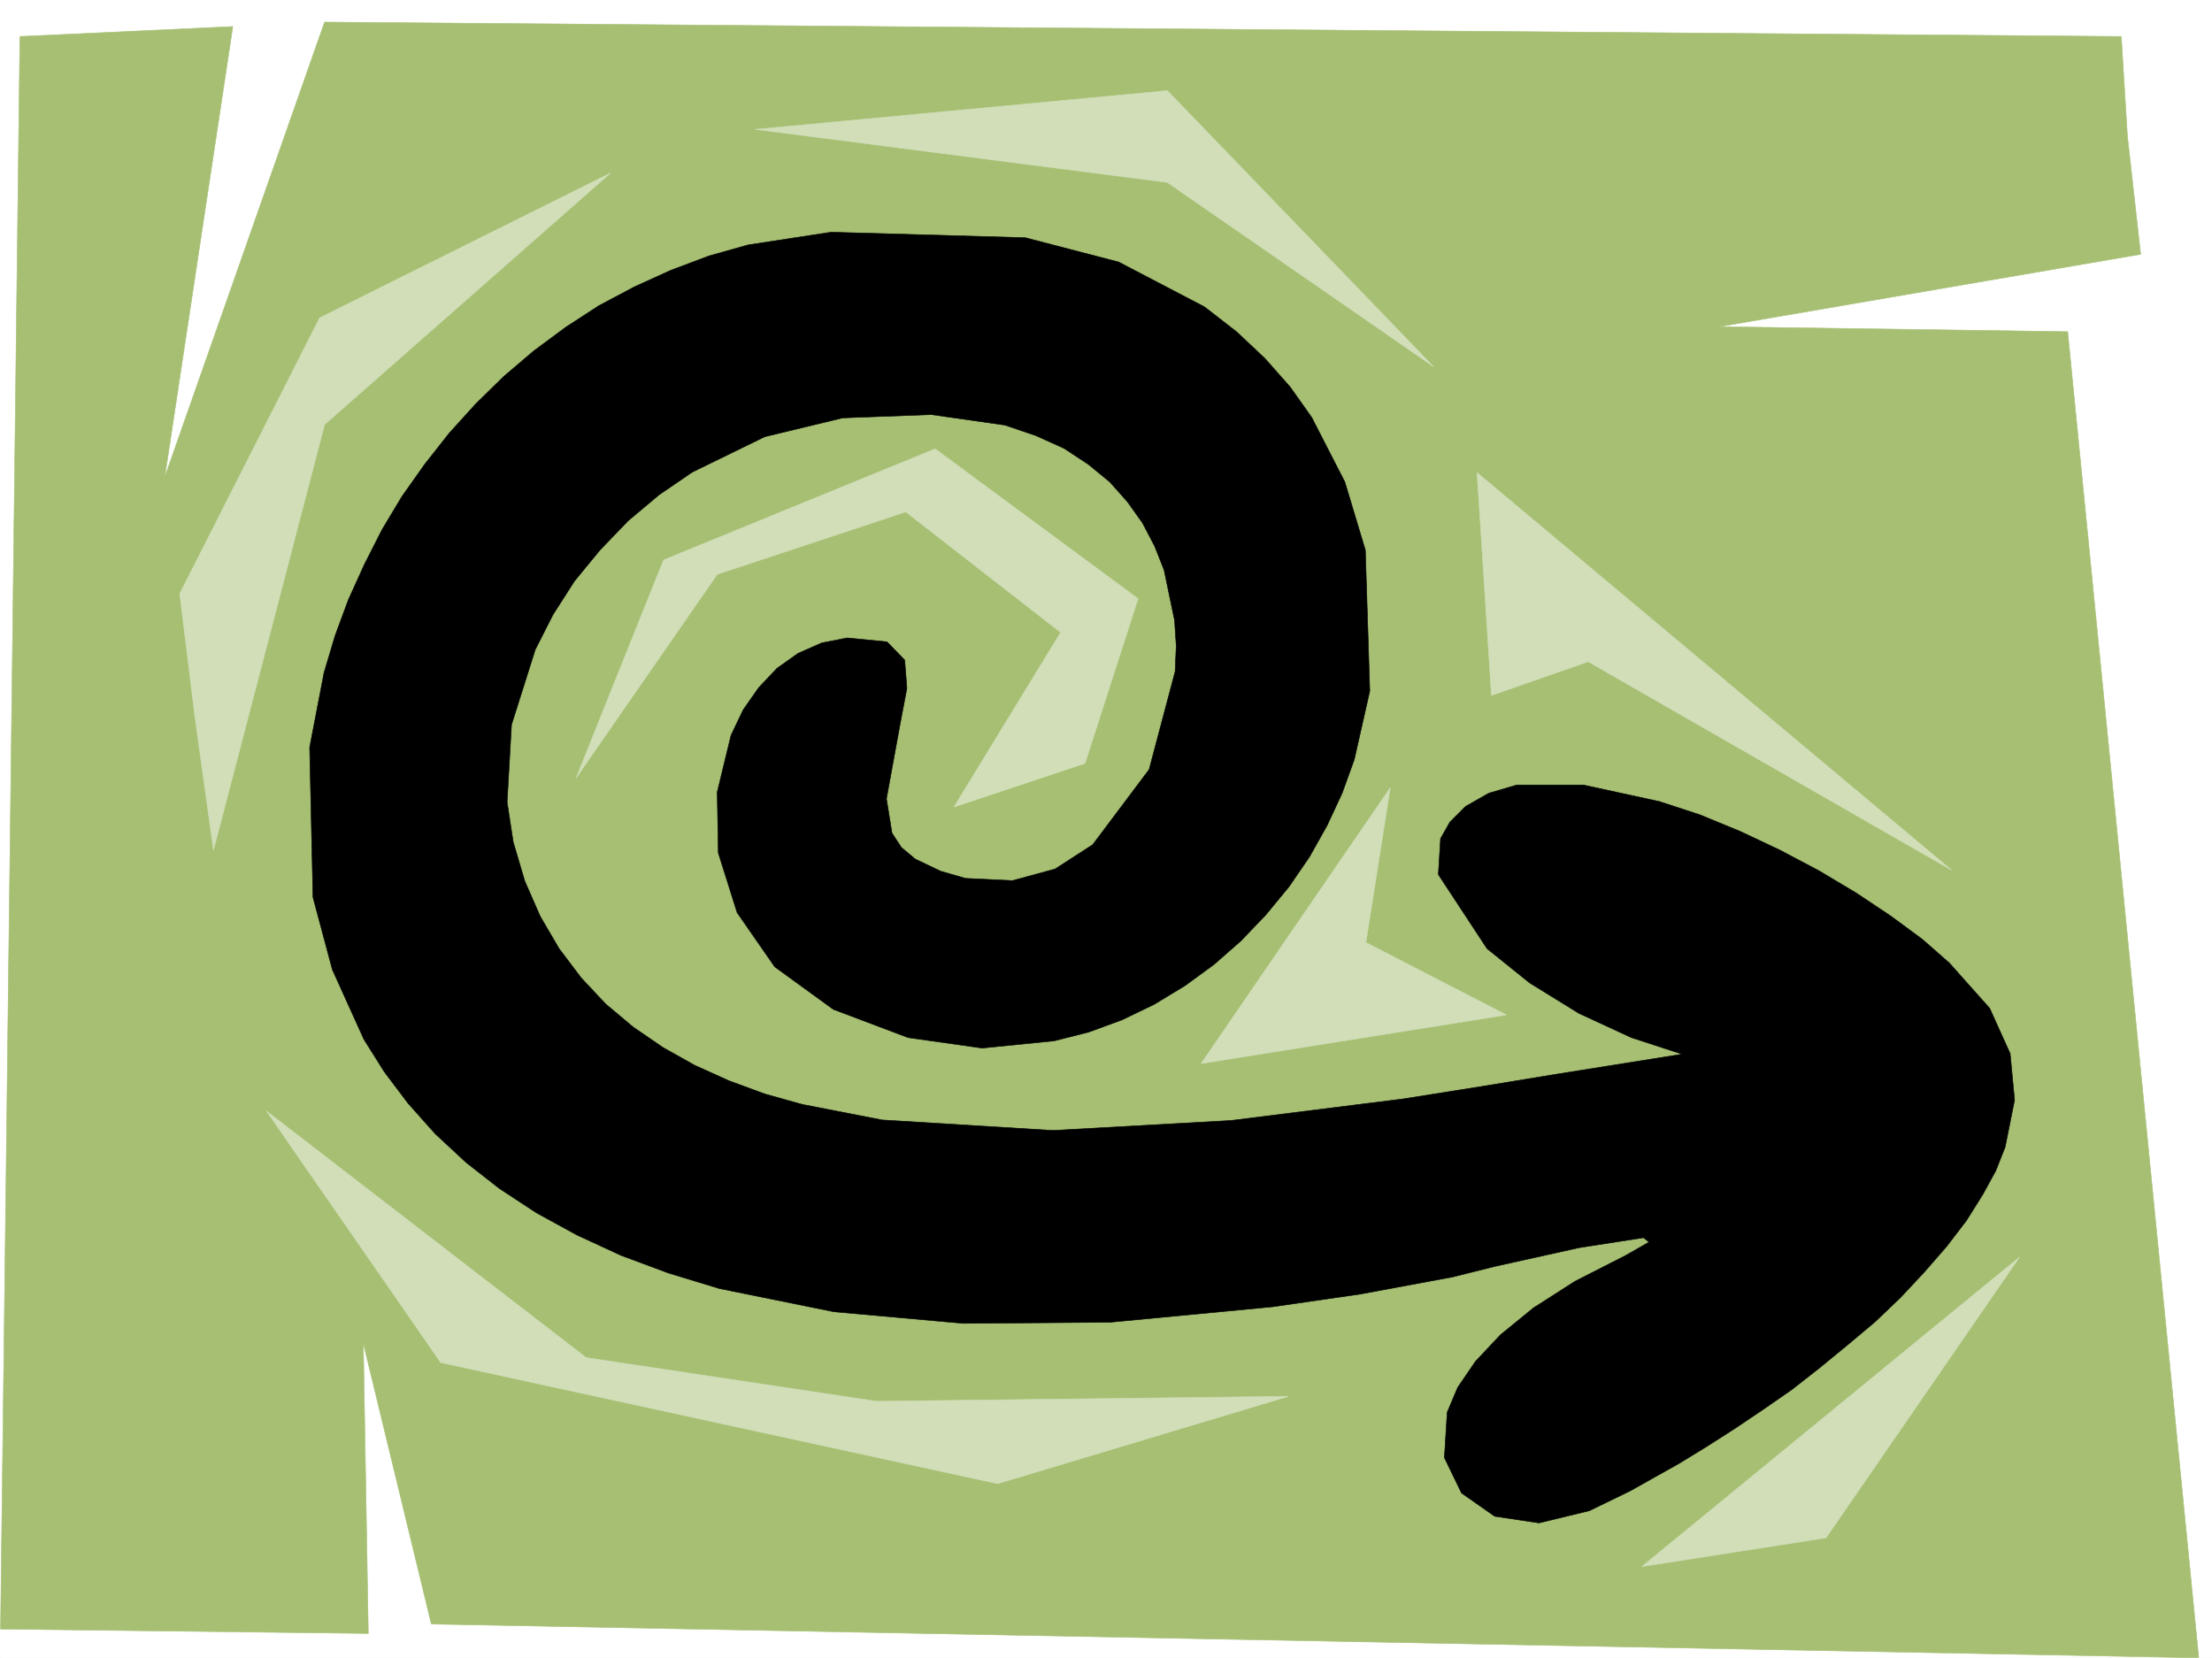
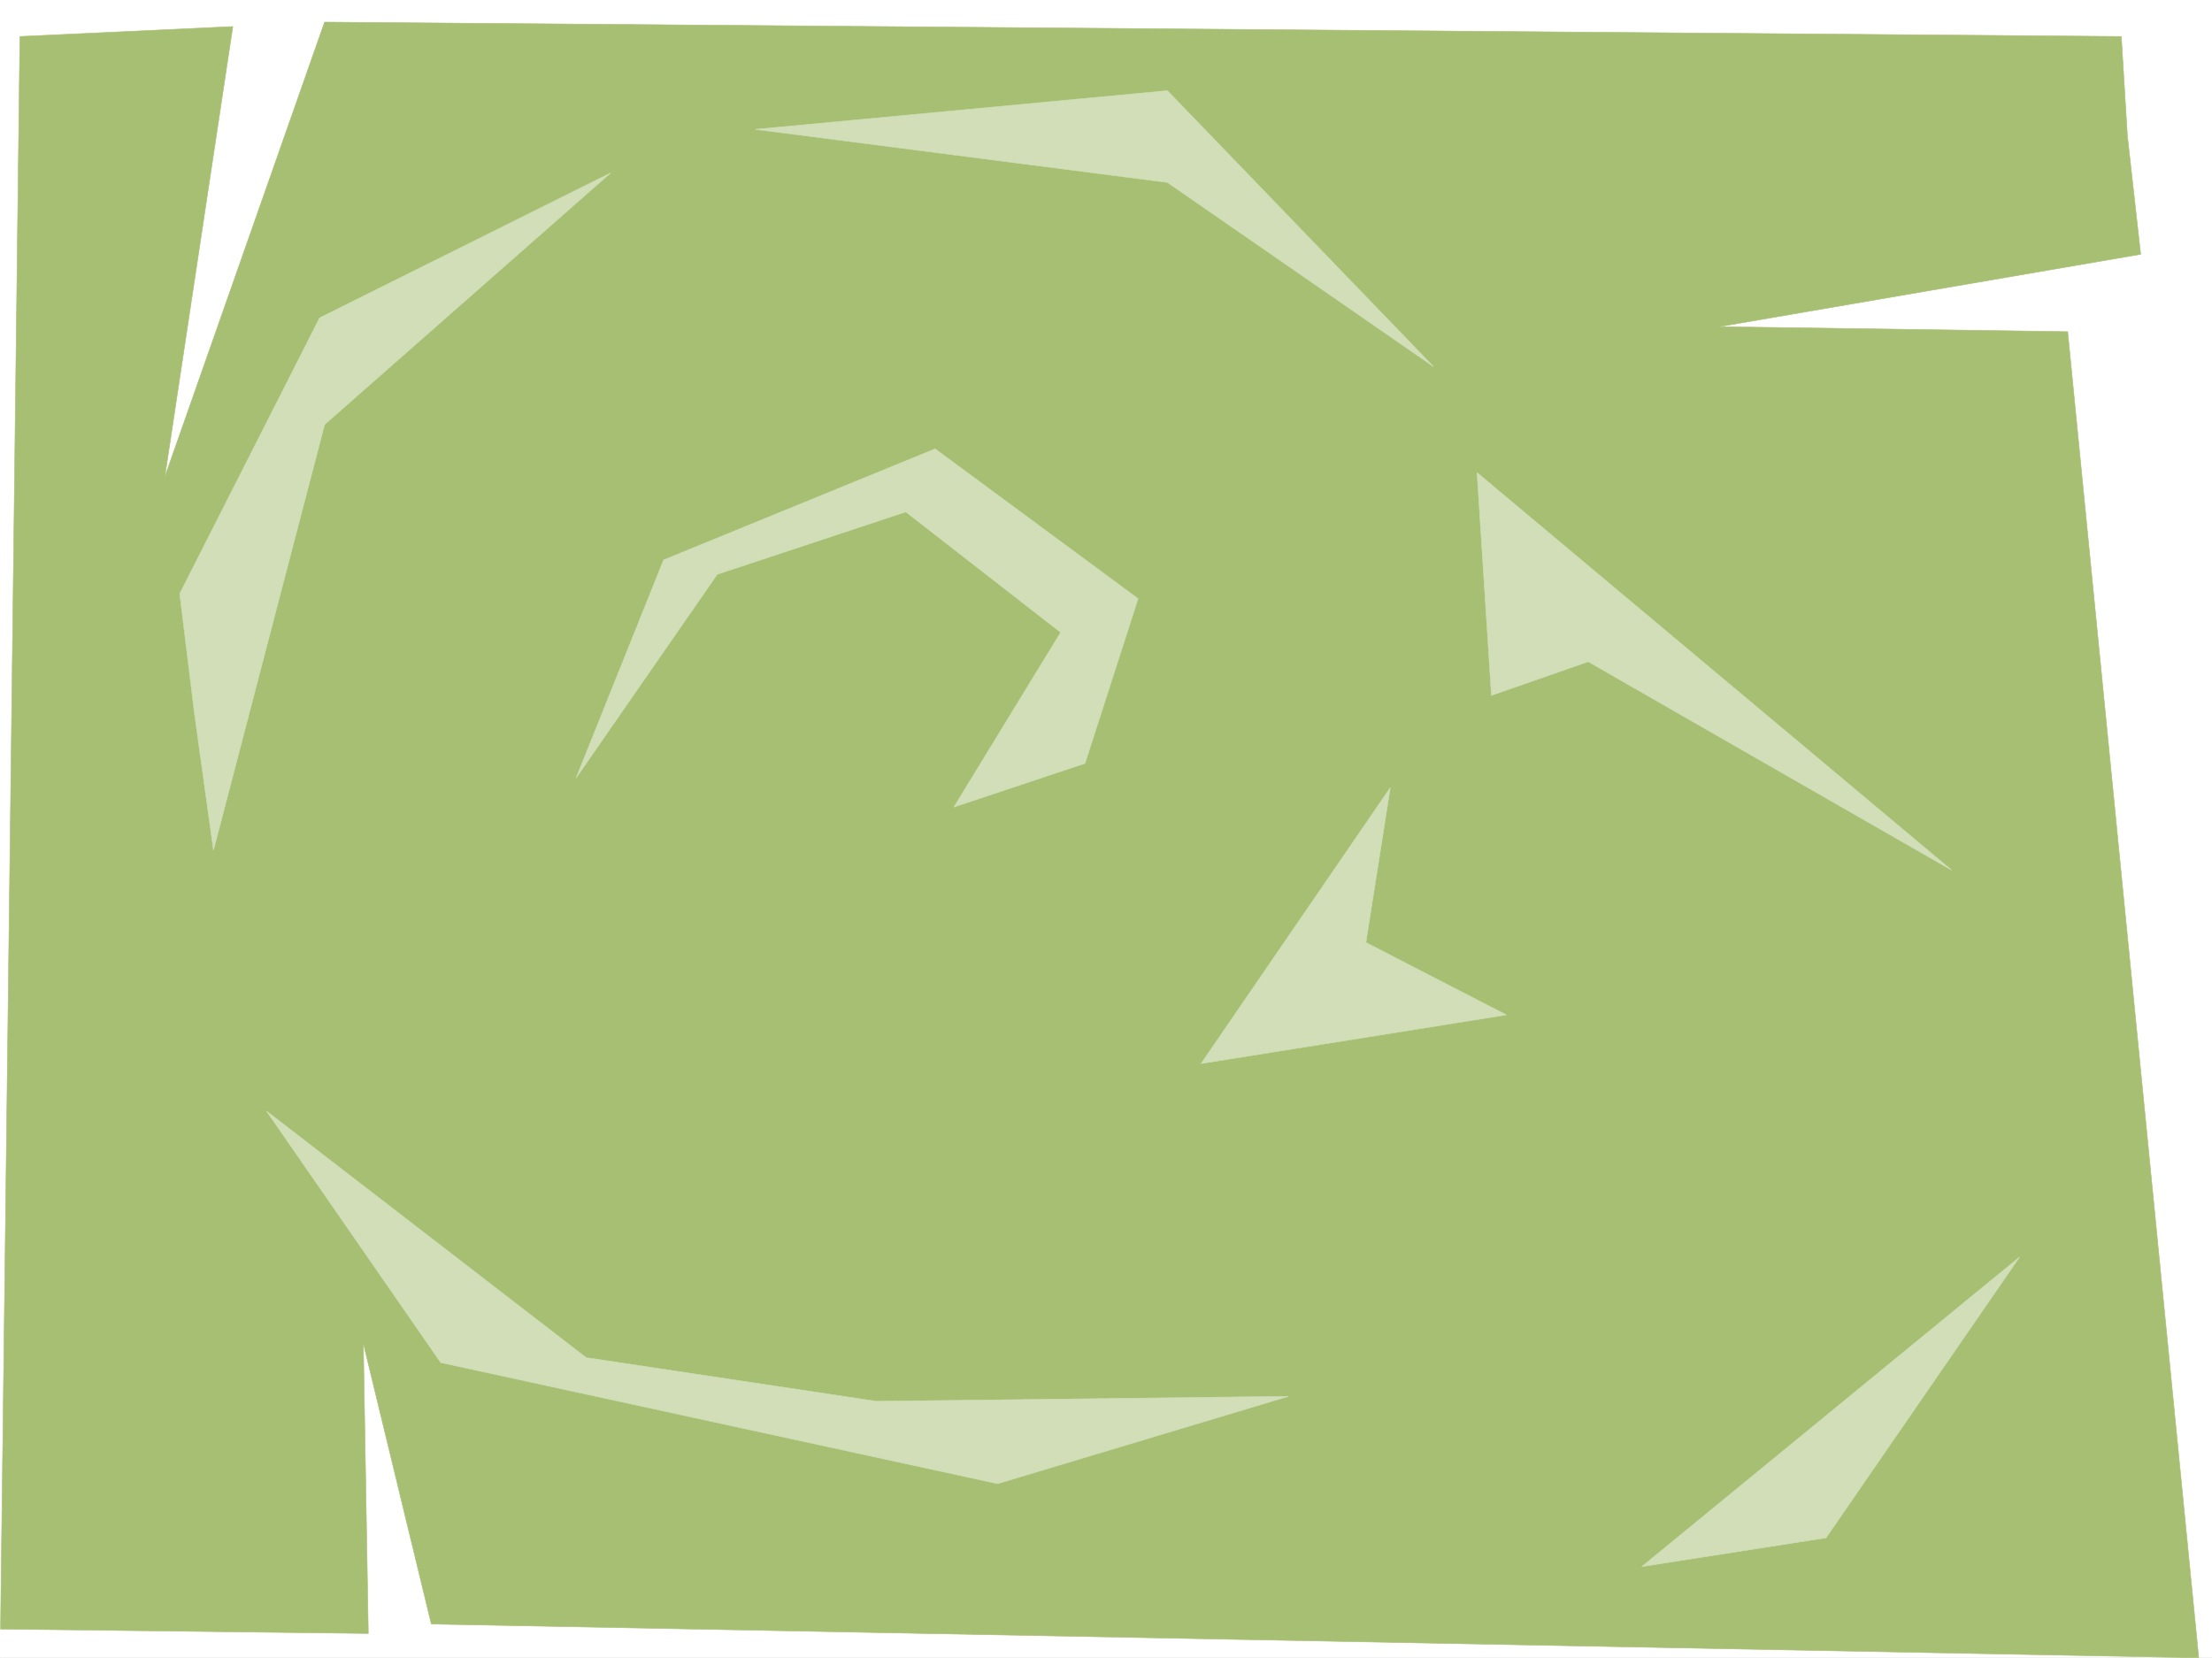
<svg xmlns="http://www.w3.org/2000/svg" width="2997.016" height="2246.297">
  <rect width="100%" height="100%" fill="#808080" stroke="none" />
  <defs>
    <clipPath id="a">
      <path d="M0 0h2997v2244.137H0Zm0 0" />
    </clipPath>
    <clipPath id="b">
      <path d="M0 27h2980v2217.137H0Zm0 0" />
    </clipPath>
  </defs>
  <path fill="#fff" d="M0 2246.297h2997.016V0H0Zm0 0" />
  <g clip-path="url(#a)" transform="translate(0 2.16)">
-     <path fill="#fff" fill-rule="evenodd" stroke="#fff" stroke-linecap="square" stroke-linejoin="bevel" stroke-miterlimit="10" stroke-width=".743" d="M.742 2244.137h2995.531V-2.16H.743Zm0 0" />
+     <path fill="#fff" fill-rule="evenodd" stroke="#fff" stroke-linecap="square" stroke-linejoin="bevel" stroke-miterlimit="10" stroke-width=".743" d="M.742 2244.137h2995.531H.743Zm0 0" />
  </g>
  <g clip-path="url(#b)" transform="translate(0 2.16)">
    <path fill="#a6bf73" fill-rule="evenodd" stroke="#a6bf73" stroke-linecap="square" stroke-linejoin="bevel" stroke-miterlimit="10" stroke-width=".743" d="M26.98 47.262.742 2205.192l498.254 5.98-6.726-393.227 92.156 380.48 2394.601 45.712-177.55-1796.883-472.055-6.762 570.937-98.101-17.984-160.313-8.25-134.816L439.797 27.789 223.262 644.242l92.156-610.43zm0 0" />
  </g>
-   <path fill-rule="evenodd" stroke="#000" stroke-linecap="square" stroke-linejoin="bevel" stroke-miterlimit="10" stroke-width=".743" d="m1240.016 1163.969 34.449 16.46 33.742 9.735 63.695 3.012 57.672-15.719 50.95-32.96 76.437-101.856 35.191-132.59 1.524-35.188-2.266-34.488-14.234-68.148-12.746-32.22-16.461-31.437-20.254-28.465-23.969-26.98-29.207-23.965-32.96-21.703-38.24-17.242-41.956-14.235-99.625-14.23-119.883 4.496-105.648 25.492-98.18 47.938-44.926 30.695-41.953 35.188-38.238 39.726-34.45 41.914-29.246 45.711-23.968 47.192-32.22 101.855-5.98 104.867 8.25 53.918 15.72 53.176 20.995 47.938 25.453 43.44 29.989 39.724 32.96 35.191 37.462 31.438 40.468 27.722 42.696 23.965 46.449 21 48.719 17.945 50.949 14.23 107.875 21 231.512 14.231 241.285-13.488 233-29.207 108.656-17.246 100.41-16.461 169.305-26.977-68.934-22.484-71.164-32.922-66.703-41.21-57.672-46.45-65.926-100.371 2.973-48.68 12.746-22.484 20.996-20.957 31.438-17.985 38.242-11.222h89.89l103.418 22.484 54.7 17.945 54.664 22.485 53.957 25.453 52.433 27.722 50.203 29.95 47.235 31.476 42.695 31.473 36.715 32.18 54.703 61.425 27.723 61.43 5.98 62.91-12.746 63.656-12.746 32.22-17.203 31.472-22.484 35.933-26.977 35.231-29.992 34.445-32.18 34.45-34.484 32.96-37.457 31.434-37.461 30.734-38.239 29.95-38.945 26.98-38.941 26.195-37.496 23.97-36.676 22.483-66.707 37.458-55.442 26.941-68.19 16.5-59.942-8.996-44.965-31.473-23.227-47.937 3.754-61.426 14.235-33.703 24.007-35.192 33.703-35.933 44.965-36.715 56.188-35.973 68.933-35.187 31.477-17.989-7.508-5.98-86.922 13.488-114.64 25.453-56.93 14.235-125.117 23.226-119.14 17.243-220.29 20.957-198.55 1.484-175.325-15.719-155.11-31.472-68.933-20.957-64.433-23.97-59.942-27.722-54.664-29.95-50.203-32.964-44.965-35.187-41.953-38.946-36.715-41.21-32.219-42.696-27.722-44.184-42.696-94.386-26.238-98.102-4.496-203.008 19.473-101.113 14.972-50.164 17.989-48.68 21.738-47.937 23.969-47.196 26.98-44.964 30.73-43.438 32.962-41.918 35.972-39.726 38.203-37.457 40.47-34.446 43.437-32.18 44.964-29.245 47.938-25.458 49.46-22.48 51.692-19.473 53.215-14.972 112.371-17.207 262.989 7.468 126.644 32.961 116.129 60.684 43.437 33.703 38.243 35.934 34.445 38.945 29.207 41.21 44.965 87.622 27.722 92.16 6.024 190.965-20.996 92.902-16.504 45.668-20.211 43.442-23.969 42.695-27.722 40.469-31.477 38.199-33.703 35.191-36.715 32.22-38.984 28.464-41.953 25.453-43.442 20.957-44.965 16.5-47.191 11.965-97.399 9.738-100.41-14.234-101.152-38.2-79.41-57.671-50.95-73.39-25.492-80.9-1.484-82.382 18.727-77.145 16.46-34.449 20.997-29.988 24.71-26.2 28.465-20.214 32.22-14.23 34.487-6.766 53.957 5.281 23.97 24.71 2.972 38.2-8.957 47.156-18.766 102.637 7.508 46.45 12.746 19.472zm0 0" />
  <path fill="#d1deb8" fill-rule="evenodd" stroke="#d1deb8" stroke-linecap="square" stroke-linejoin="bevel" stroke-miterlimit="10" stroke-width=".743" d="m1627.383 1441.11 413.598-65.922-190.34-98.102 33-209.734zm524.484-544.548 492.23 282.38-642.843-538.524 19.473 301.852zm-964.281 1002.172 558.191-6.722-394.129 118.355-754.472-164.066-236.047-340.793 433.07 334.07zm1548.672-195.46-262.207 380.484-249.535 38.941zM780.71 1053.863l118.395-295.129L1266.996 608.2l274.953 202.969-71.906 223.223-177.594 59.16 144.633-236.676-209.813-163.281-255.476 84.613Zm46.45-819.418L439.797 575.238l-150.574 576.727-25.493-183.496-20.214-164.024L433.07 430.688Zm196.32-59.16 558.192-52.433 360.387 373.757-360.387-249.418zm0 0" />
</svg>